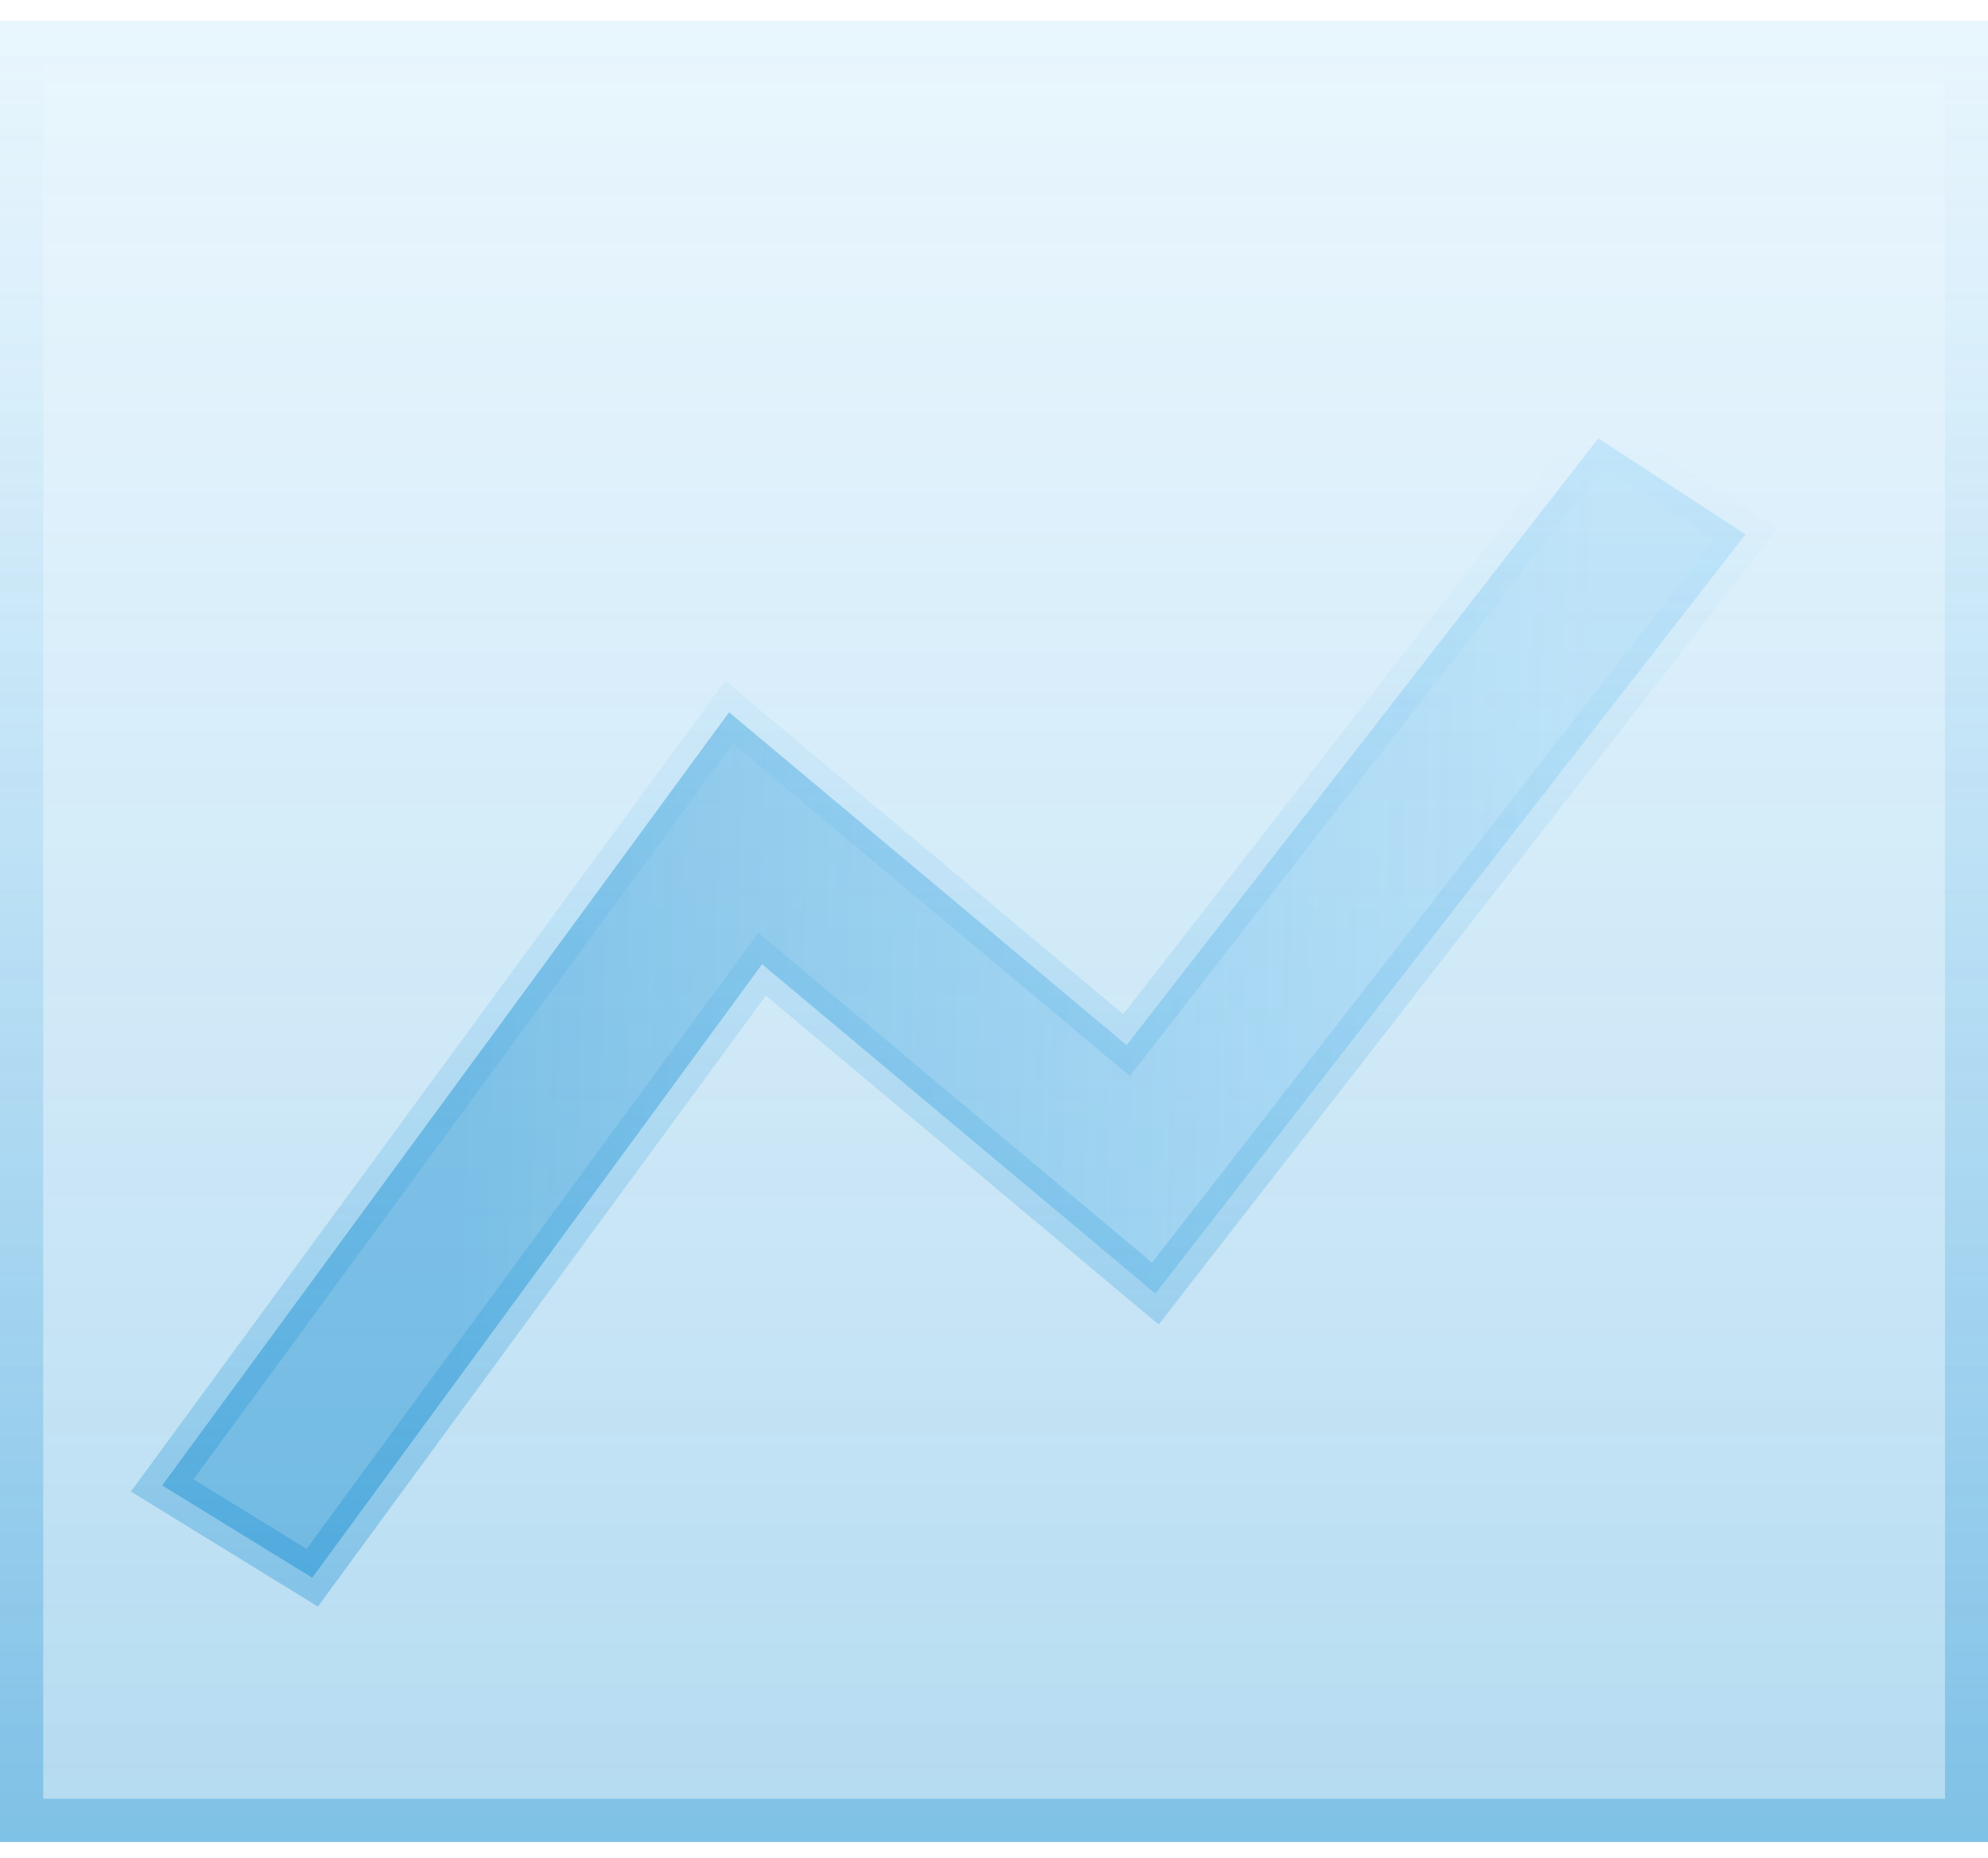
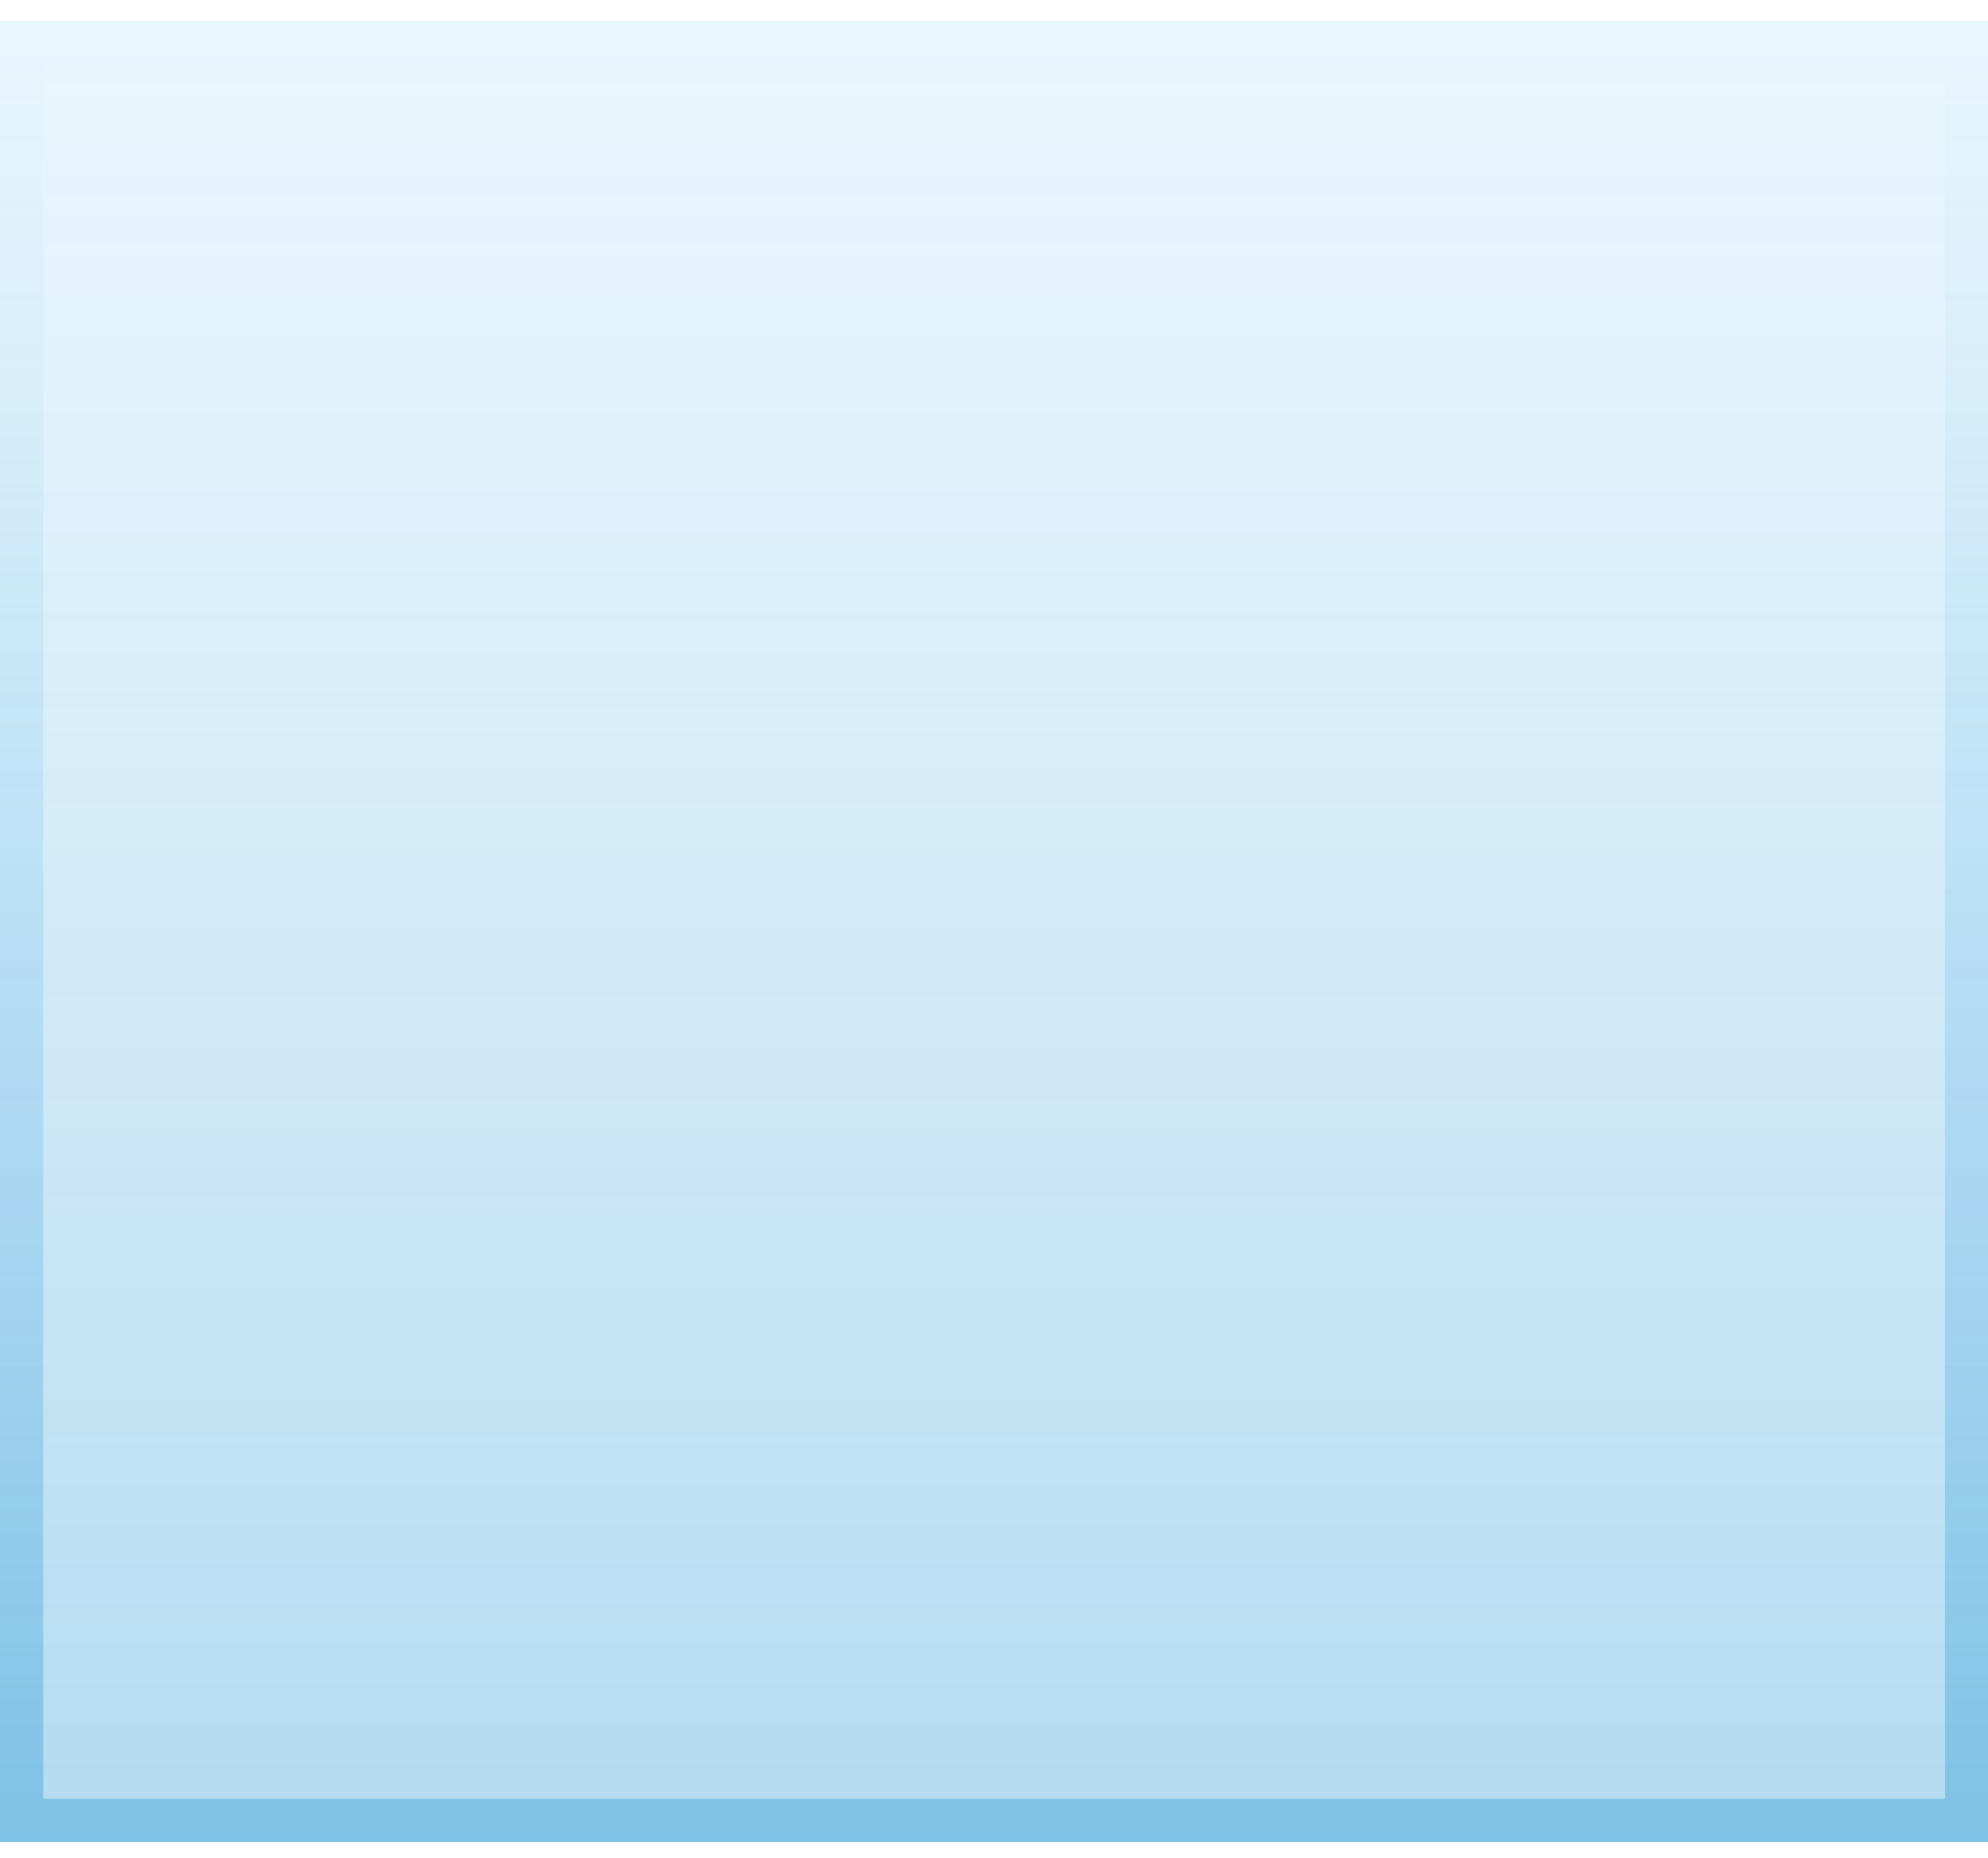
<svg xmlns="http://www.w3.org/2000/svg" width="46" height="43" viewBox="0 0 46 43" fill="none">
  <rect y="0.479" width="46.005" height="42.151" fill="url(#paint0_linear_115_2127)" fill-opacity="0.3" />
  <rect x="0.5" y="0.979" width="45.005" height="41.151" stroke="url(#paint1_linear_115_2127)" stroke-opacity="0.3" />
-   <path fill-rule="evenodd" clip-rule="evenodd" d="M40.39 12.368L26.734 29.938L17.634 22.315L7.225 36.514L3.753 34.378L16.87 16.484L26.068 24.189L36.983 10.145L40.39 12.368Z" fill="url(#paint2_linear_115_2127)" fill-opacity="0.4" stroke="url(#paint3_linear_115_2127)" stroke-opacity="0.3" />
  <defs>
    <linearGradient id="paint0_linear_115_2127" x1="23.003" y1="42.631" x2="23.003" y2="0.479" gradientUnits="userSpaceOnUse">
      <stop stop-color="#0485CE" />
      <stop offset="1" stop-color="#4CB4F0" stop-opacity="0.4" />
    </linearGradient>
    <linearGradient id="paint1_linear_115_2127" x1="23.003" y1="42.631" x2="23.003" y2="0.479" gradientUnits="userSpaceOnUse">
      <stop stop-color="#0485CE" />
      <stop offset="1" stop-color="#4CB4F0" stop-opacity="0" />
    </linearGradient>
    <linearGradient id="paint2_linear_115_2127" x1="10.801" y1="17.573" x2="36.861" y2="18.287" gradientUnits="userSpaceOnUse">
      <stop stop-color="#0485CE" />
      <stop offset="1" stop-color="#4CB4F0" stop-opacity="0.5" />
    </linearGradient>
    <linearGradient id="paint3_linear_115_2127" x1="22.072" y1="36.514" x2="22.072" y2="10.145" gradientUnits="userSpaceOnUse">
      <stop stop-color="#0485CE" />
      <stop offset="1" stop-color="#4CB4F0" stop-opacity="0" />
    </linearGradient>
  </defs>
</svg>